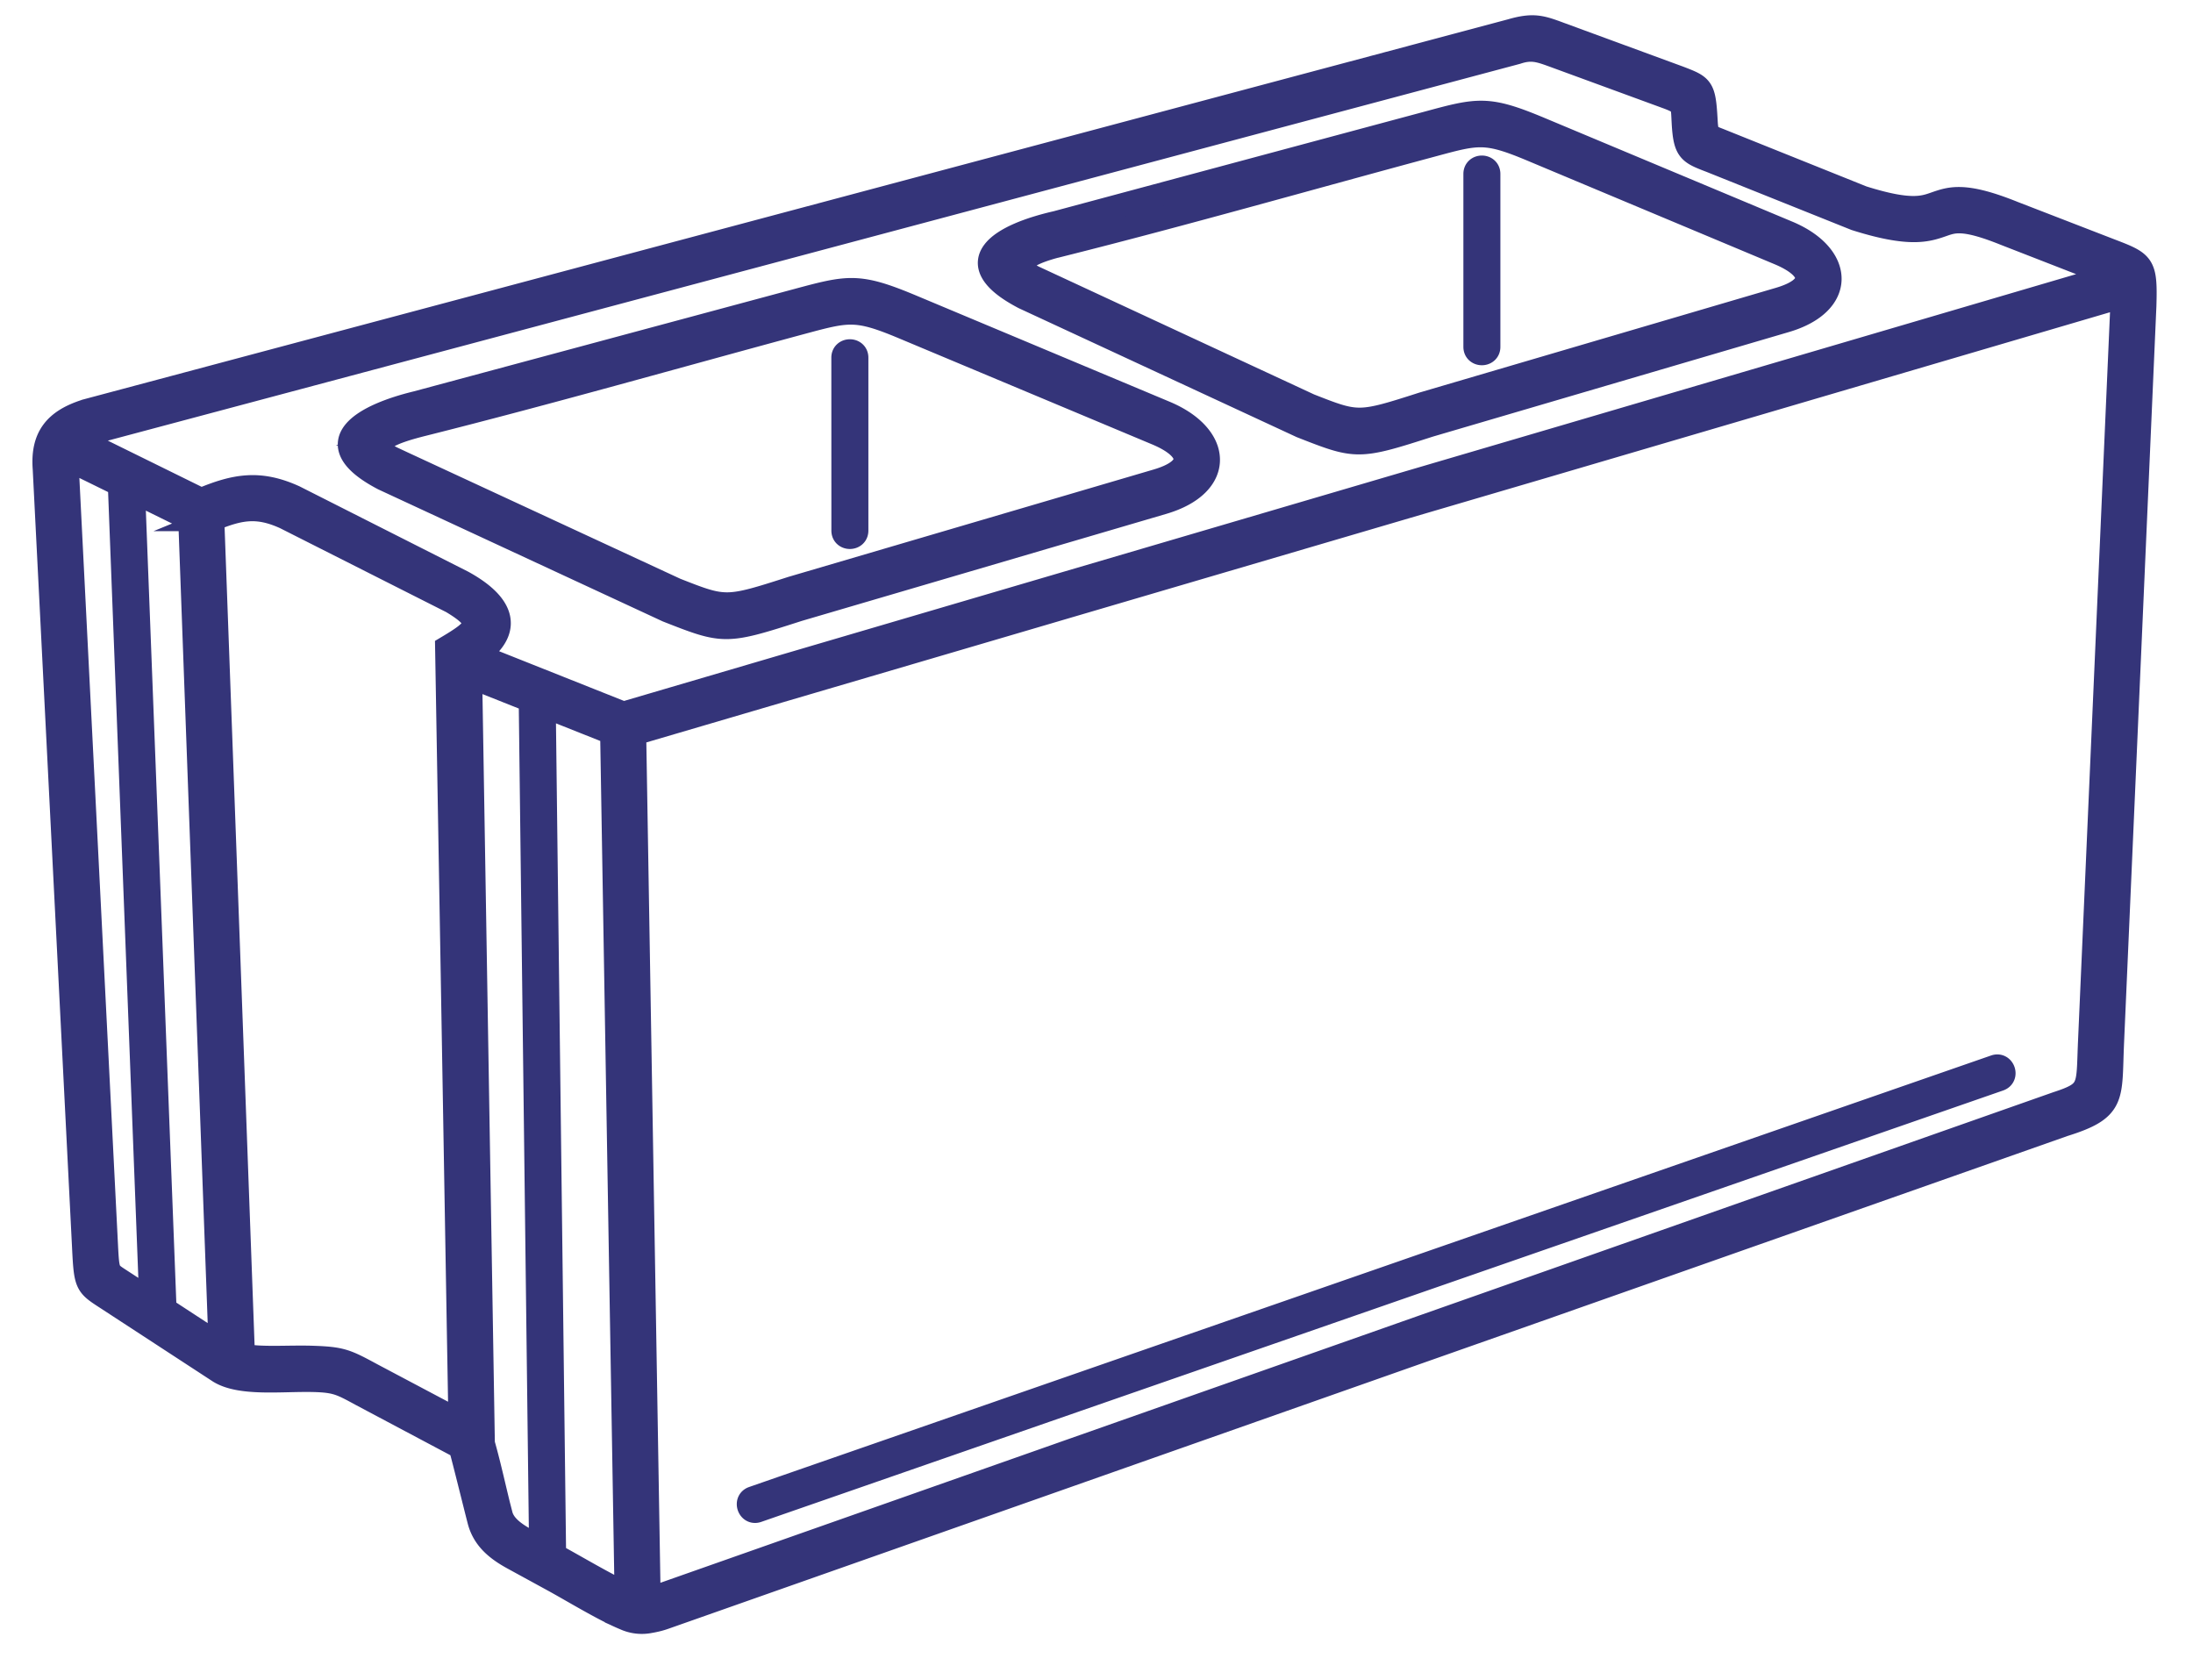
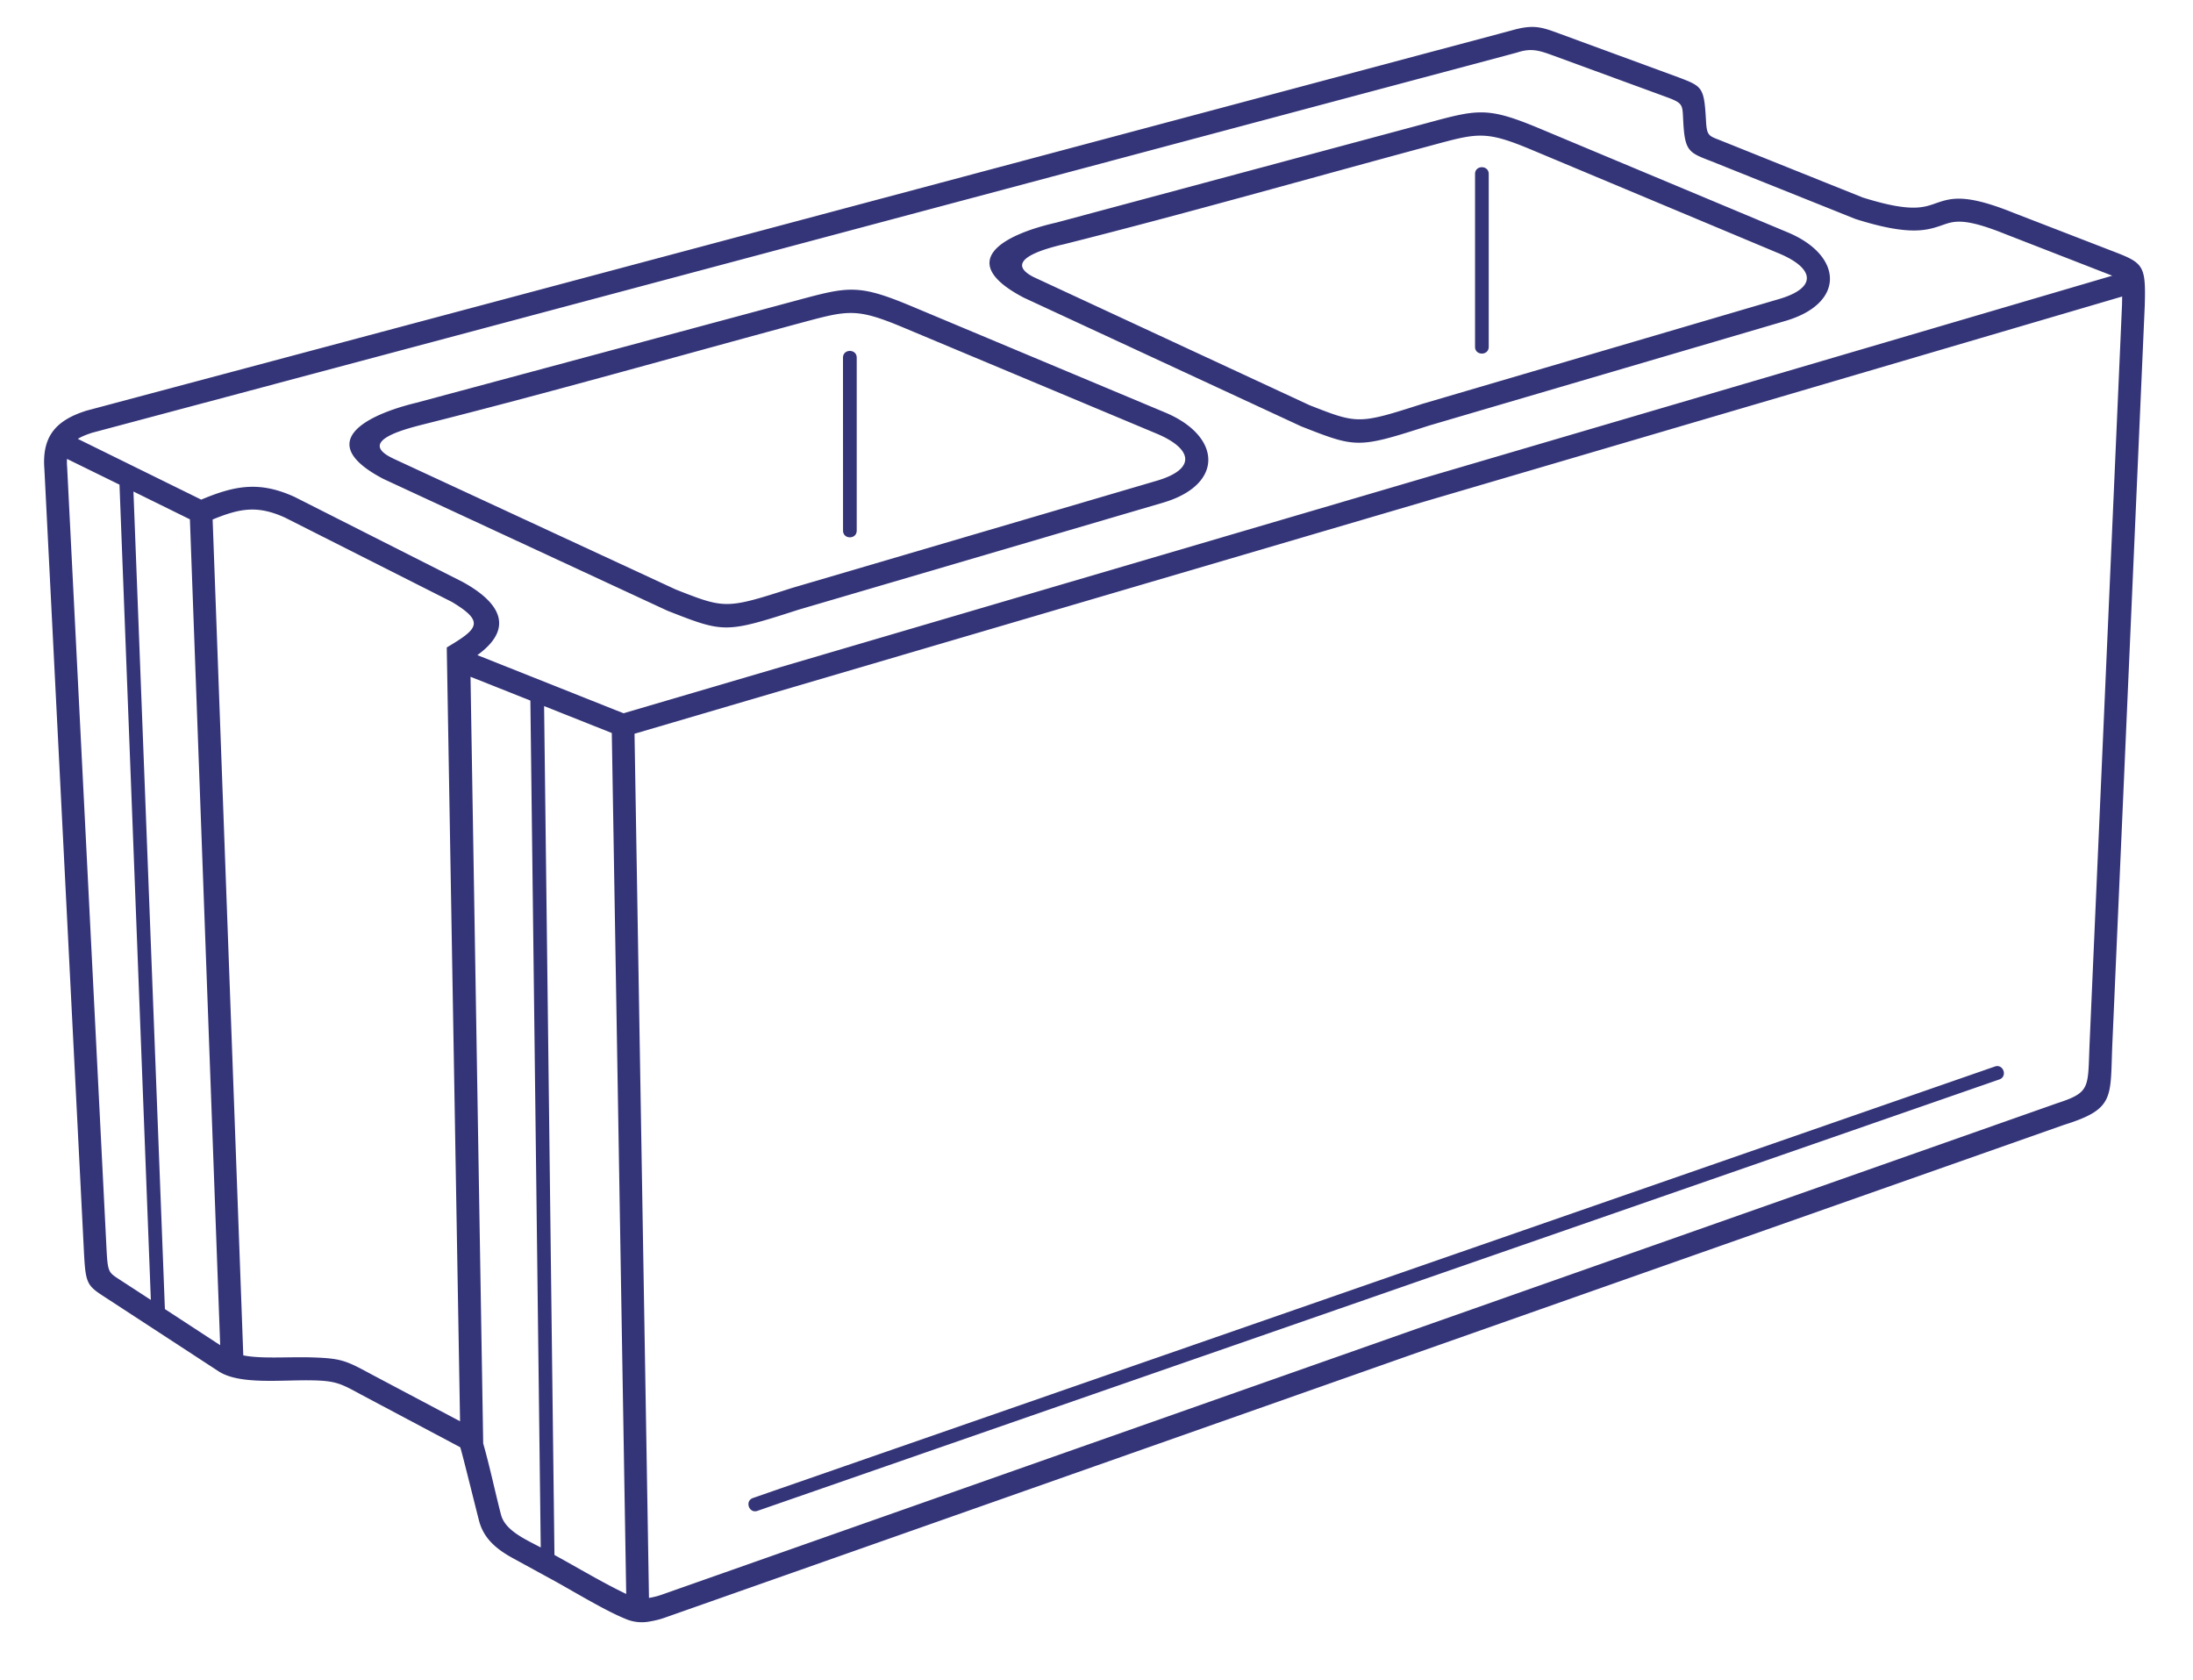
<svg xmlns="http://www.w3.org/2000/svg" width="47" height="36" viewBox="0 0 47 36">
  <g>
    <g>
      <g>
        <g>
          <path fill="#343479" d="M45.482 6.354l-.003.174-.694 15.807c-.043.983.035 1.068-.703 1.309L14.204 34.166a1.553 1.553 0 0 1-.295.077l-.31-18.519 31.883-9.37zM1.668 9.405c.087-.054.193-.094.302-.13l30.54-8.148c.307-.103.478-.045.769.06l2.484.91c.321.124.293.159.313.518.034.625.12.656.595.838l3.095 1.24c1.174.371 1.54.243 1.868.129.245-.086.462-.161 1.338.192l2.297.894-31.906 9.377-3.132-1.246c.82-.595.46-1.142-.313-1.567l-3.606-1.824c-.744-.338-1.266-.25-1.999.059L1.668 9.405zm2.889 1.728c.585-.24.961-.31 1.553-.04l3.573 1.805c.717.43.564.577-.108.977l.285 16.583-1.897-1.005c-.549-.297-.646-.344-1.272-.364-.507-.016-1.096.035-1.477-.044l-.657-17.912zm-2.01 16.278c-.234-.153-.239-.156-.268-.724l-.84-16.675a1.282 1.282 0 0 1-.003-.178l1.125.552.672 17.471zM4.07 11.129l.649 17.698-1.185-.774-.674-17.52zm6.668 21.334c-.127-.49-.242-1.042-.382-1.53l-.272-16.43 1.283.51.222 18.149c-.298-.162-.761-.353-.85-.699zm2.374-16.755l.309 18.45c-.511-.244-1.041-.564-1.538-.835l-.222-18.192zm-4.68-5.88c-.744-.348.1-.597.62-.728 2.712-.681 5.442-1.46 8.145-2.19.984-.264 1.16-.312 2.162.108l5.431 2.275c.776.326.854.76-.001 1.01l-7.822 2.299c-1.41.454-1.427.446-2.486.03L8.43 9.828zm5.871 3.259c1.215.477 1.237.486 2.807-.02l7.816-2.295c1.314-.387 1.256-1.423.051-1.93l-5.43-2.275c-1.155-.484-1.357-.429-2.476-.128l-8.14 2.19c-1.088.262-2.221.846-.714 1.634zm8.46-7.843c2.648-.665 5.315-1.428 7.955-2.138.96-.26 1.131-.305 2.108.104l5.304 2.222c.753.316.83.732 0 .976l-7.64 2.245c-1.375.442-1.392.435-2.424.03L22.158 5.94c-.376-.188-.446-.444.604-.697zm5.125 3.893c1.188.466 1.21.475 2.746-.019l7.634-2.242c1.288-.378 1.231-1.4.05-1.895L33.011 2.76c-1.13-.473-1.326-.421-2.42-.125L22.64 4.77c-1.155.262-2.176.835-.698 1.609zm-9.82 2.233c0 .193.293.193.293 0V7.665c0-.193-.294-.193-.294 0zm13.545-3.937c0 .192.293.192.293 0V3.728c0-.193-.293-.193-.293 0zm11.237 15.699c.182-.064.085-.34-.096-.277l-26.617 9.247c-.18.062-.085.339.097.275zM36.843 2.997c-.224-.086-.264-.1-.28-.406-.04-.723-.076-.737-.58-.93L33.447.73c-.412-.153-.58-.214-1.061-.075l-30.55 8.15-.012.005c-.629.205-.926.545-.873 1.237l.842 16.662c.04.82.05.826.489 1.11l2.412 1.574c.46.289 1.349.172 2.023.188.485.012.594.072 1.013.3l2.133 1.133c.016.018.317 1.24.403 1.572.102.396.39.622.734.81l.84.459c.428.233 1.103.648 1.554.832a.884.884 0 0 0 .536.06c.097-.017.207-.04.335-.087l29.966-10.553c1.112-.347.99-.584 1.041-1.751l.694-15.808v-.003c.026-.888-.029-.91-.744-1.184l-2.068-.8c-1.045-.421-1.344-.317-1.68-.2-.256.09-.54.19-1.556-.13z" />
-           <path fill="none" stroke="#343479" stroke-miterlimit="20" stroke-width=".5" d="M45.482 6.354l-.003.174-.694 15.807c-.043.983.035 1.068-.703 1.309L14.204 34.166a1.553 1.553 0 0 1-.295.077l-.31-18.519 31.883-9.37zM1.668 9.405c.087-.054.193-.094.302-.13l30.54-8.148c.307-.103.478-.045.769.06l2.484.91c.321.124.293.159.313.518.034.625.12.656.595.838l3.095 1.24c1.174.371 1.54.243 1.868.129.245-.086.462-.161 1.338.192l2.297.894-31.906 9.377-3.132-1.246c.82-.595.46-1.142-.313-1.567l-3.606-1.824c-.744-.338-1.266-.25-1.999.059L1.668 9.405zm2.889 1.728c.585-.24.961-.31 1.553-.04l3.573 1.805c.717.43.564.577-.108.977l.285 16.583-1.897-1.005c-.549-.297-.646-.344-1.272-.364-.507-.016-1.096.035-1.477-.044l-.657-17.912zm-2.01 16.278c-.234-.153-.239-.156-.268-.724l-.84-16.675a1.282 1.282 0 0 1-.003-.178l1.125.552.672 17.471zM4.07 11.129l.649 17.698-1.185-.774-.674-17.52zm6.668 21.334c-.127-.49-.242-1.042-.382-1.53l-.272-16.43 1.283.51.222 18.149c-.298-.162-.761-.353-.85-.699zm2.374-16.755l.309 18.45c-.511-.244-1.041-.564-1.538-.835l-.222-18.192zm-4.68-5.88c-.744-.348.1-.597.62-.728 2.712-.681 5.442-1.46 8.145-2.19.984-.264 1.16-.312 2.162.108l5.431 2.275c.776.326.854.76-.001 1.01l-7.822 2.299c-1.41.454-1.427.446-2.486.03L8.43 9.828zm5.871 3.259c1.215.477 1.237.486 2.807-.02l7.816-2.295c1.314-.387 1.256-1.423.051-1.93l-5.43-2.275c-1.155-.484-1.357-.429-2.476-.128l-8.14 2.19c-1.088.262-2.221.846-.714 1.634zm8.46-7.843c2.648-.665 5.315-1.428 7.955-2.138.96-.26 1.131-.305 2.108.104l5.304 2.222c.753.316.83.732 0 .976l-7.64 2.245c-1.375.442-1.392.435-2.424.03L22.158 5.94c-.376-.188-.446-.444.604-.697zm5.125 3.893c1.188.466 1.21.475 2.746-.019l7.634-2.242c1.288-.378 1.231-1.4.05-1.895L33.011 2.76c-1.13-.473-1.326-.421-2.42-.125L22.64 4.77c-1.155.262-2.176.835-.698 1.609zm-9.82 2.233c0 .193.293.193.293 0V7.665c0-.193-.294-.193-.294 0zm13.545-3.937c0 .192.293.192.293 0V3.728c0-.193-.293-.193-.293 0zm11.237 15.699c.182-.064.085-.34-.096-.277l-26.617 9.247c-.18.062-.085.339.097.275zM36.843 2.997c-.224-.086-.264-.1-.28-.406-.04-.723-.076-.737-.58-.93L33.447.73c-.412-.153-.58-.214-1.061-.075l-30.55 8.15-.012.005c-.629.205-.926.545-.873 1.237l.842 16.662c.04.82.05.826.489 1.11l2.412 1.574c.46.289 1.349.172 2.023.188.485.012.594.072 1.013.3l2.133 1.133c.016.018.317 1.24.403 1.572.102.396.39.622.734.81l.84.459c.428.233 1.103.648 1.554.832a.884.884 0 0 0 .536.06c.097-.017.207-.04.335-.087l29.966-10.553c1.112-.347.99-.584 1.041-1.751l.694-15.808v-.003c.026-.888-.029-.91-.744-1.184l-2.068-.8c-1.045-.421-1.344-.317-1.68-.2-.256.09-.54.19-1.556-.13z" />
        </g>
      </g>
    </g>
  </g>
</svg>